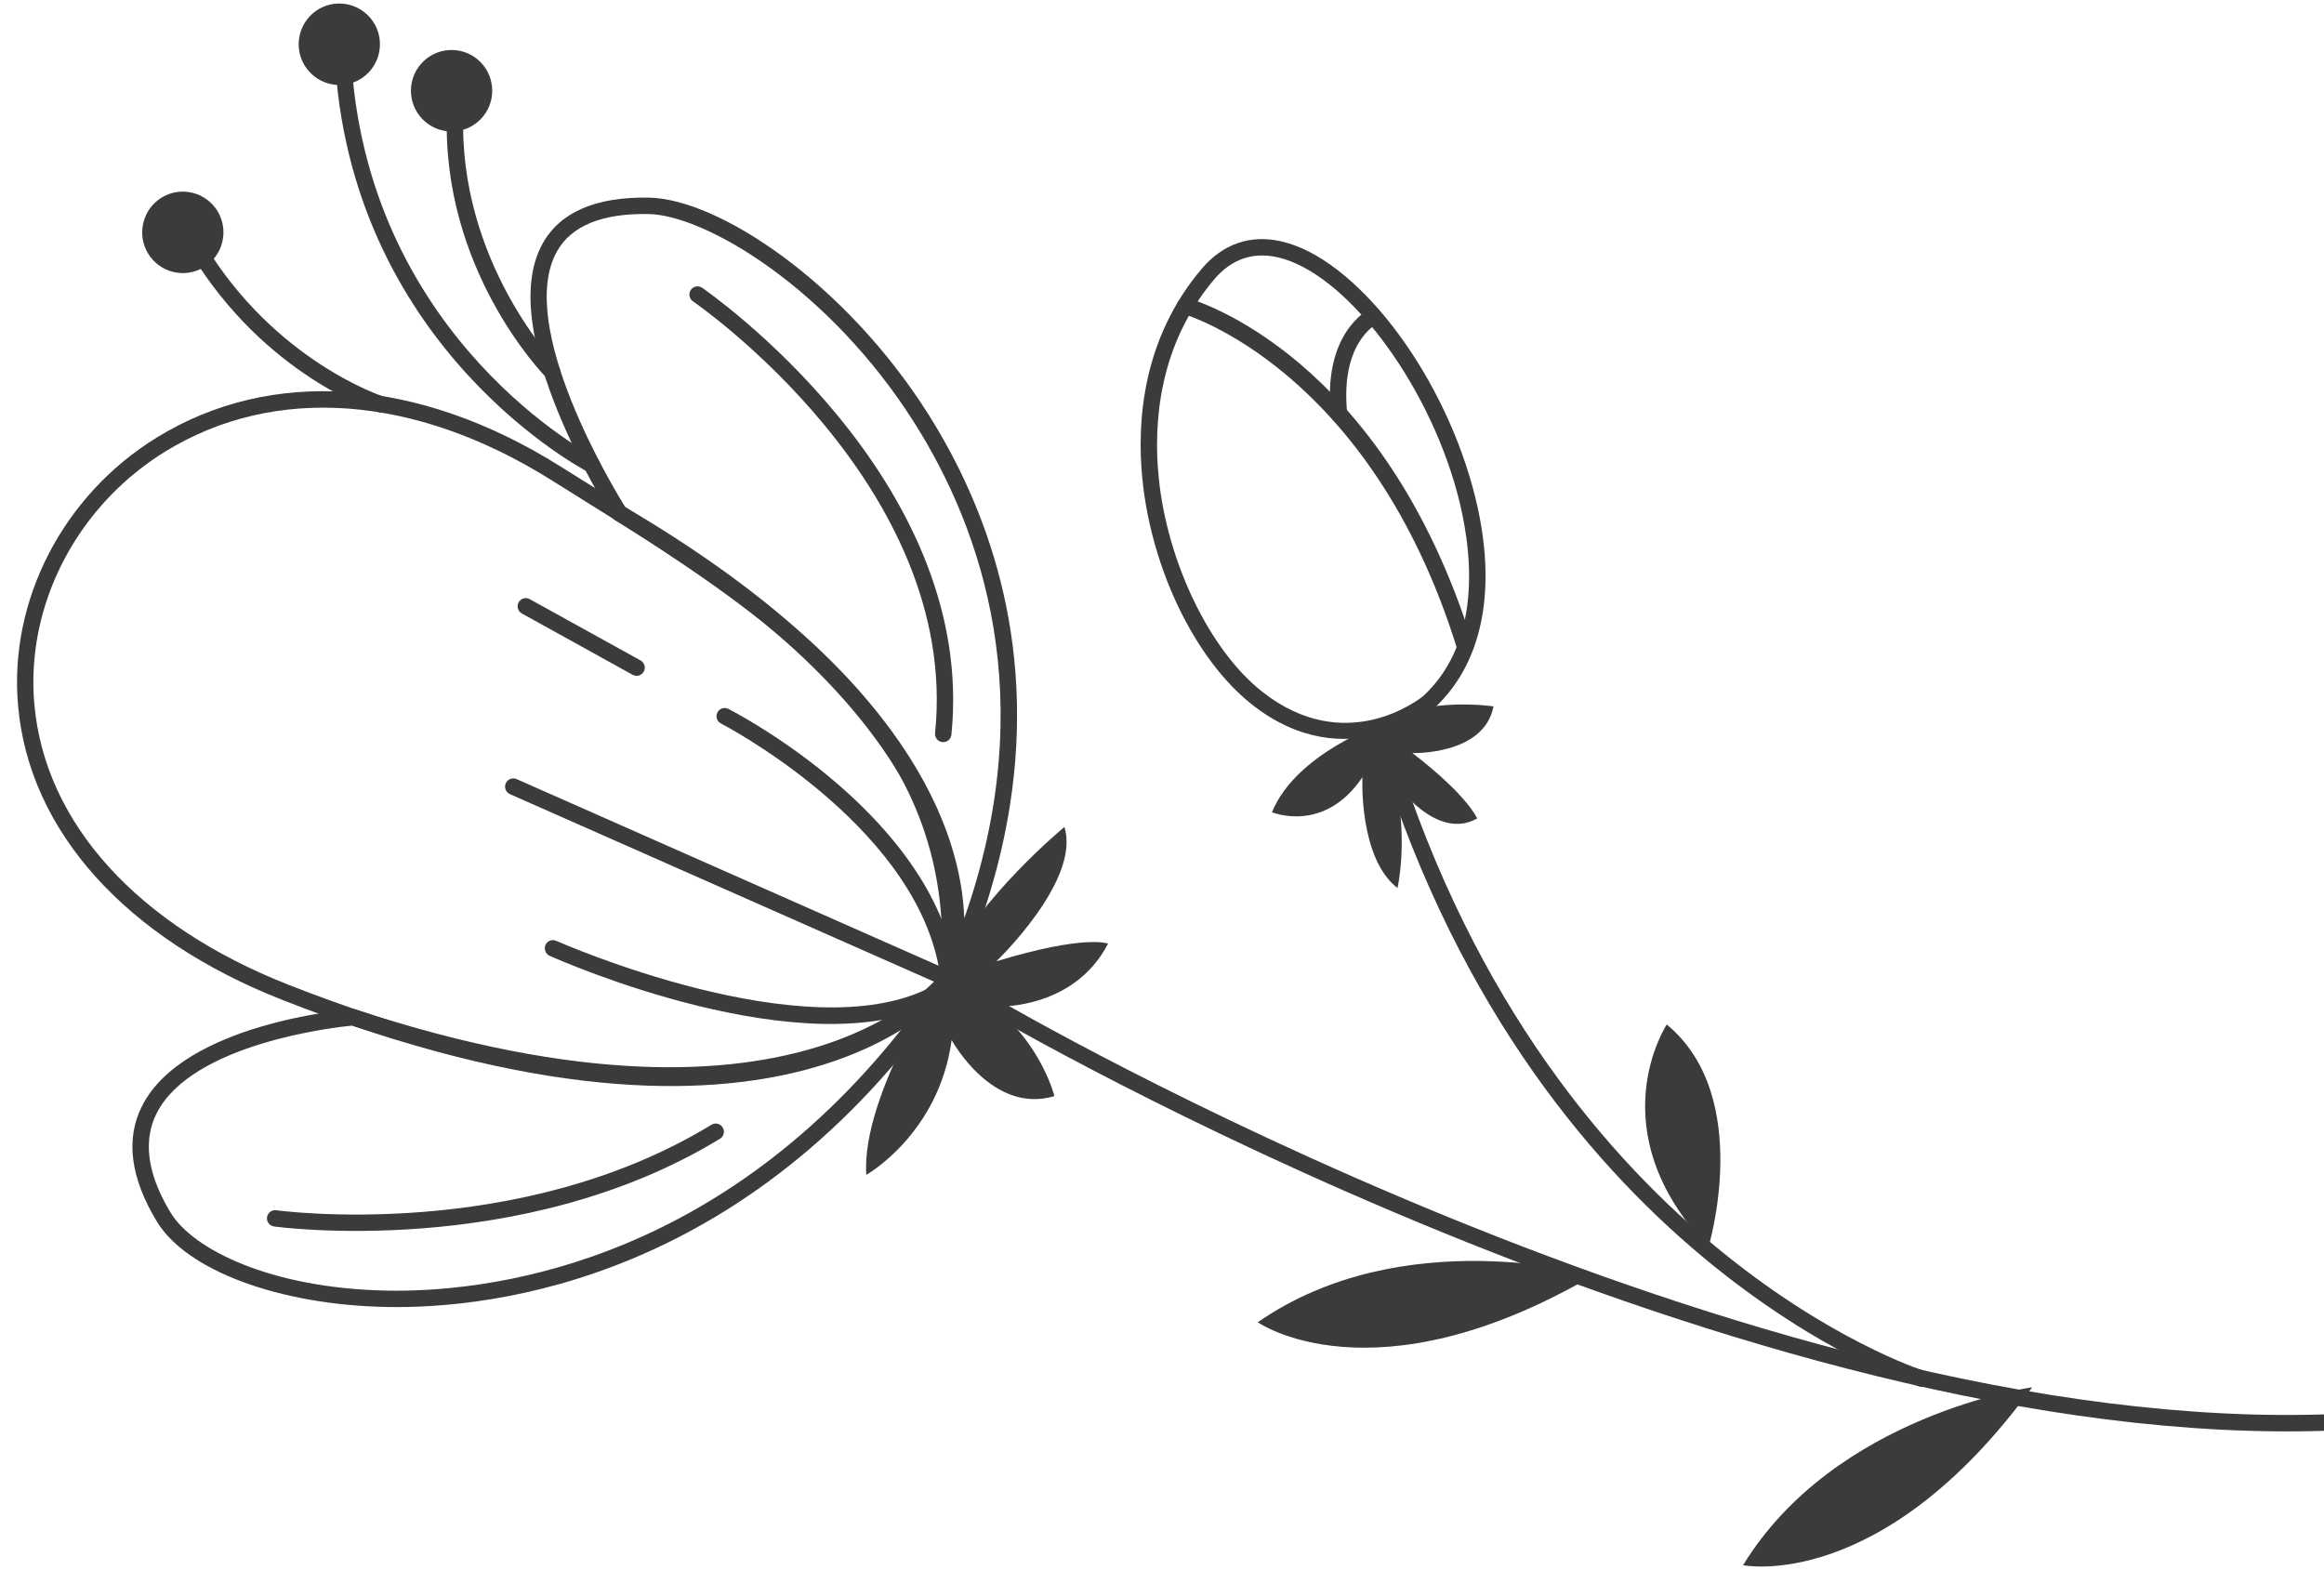
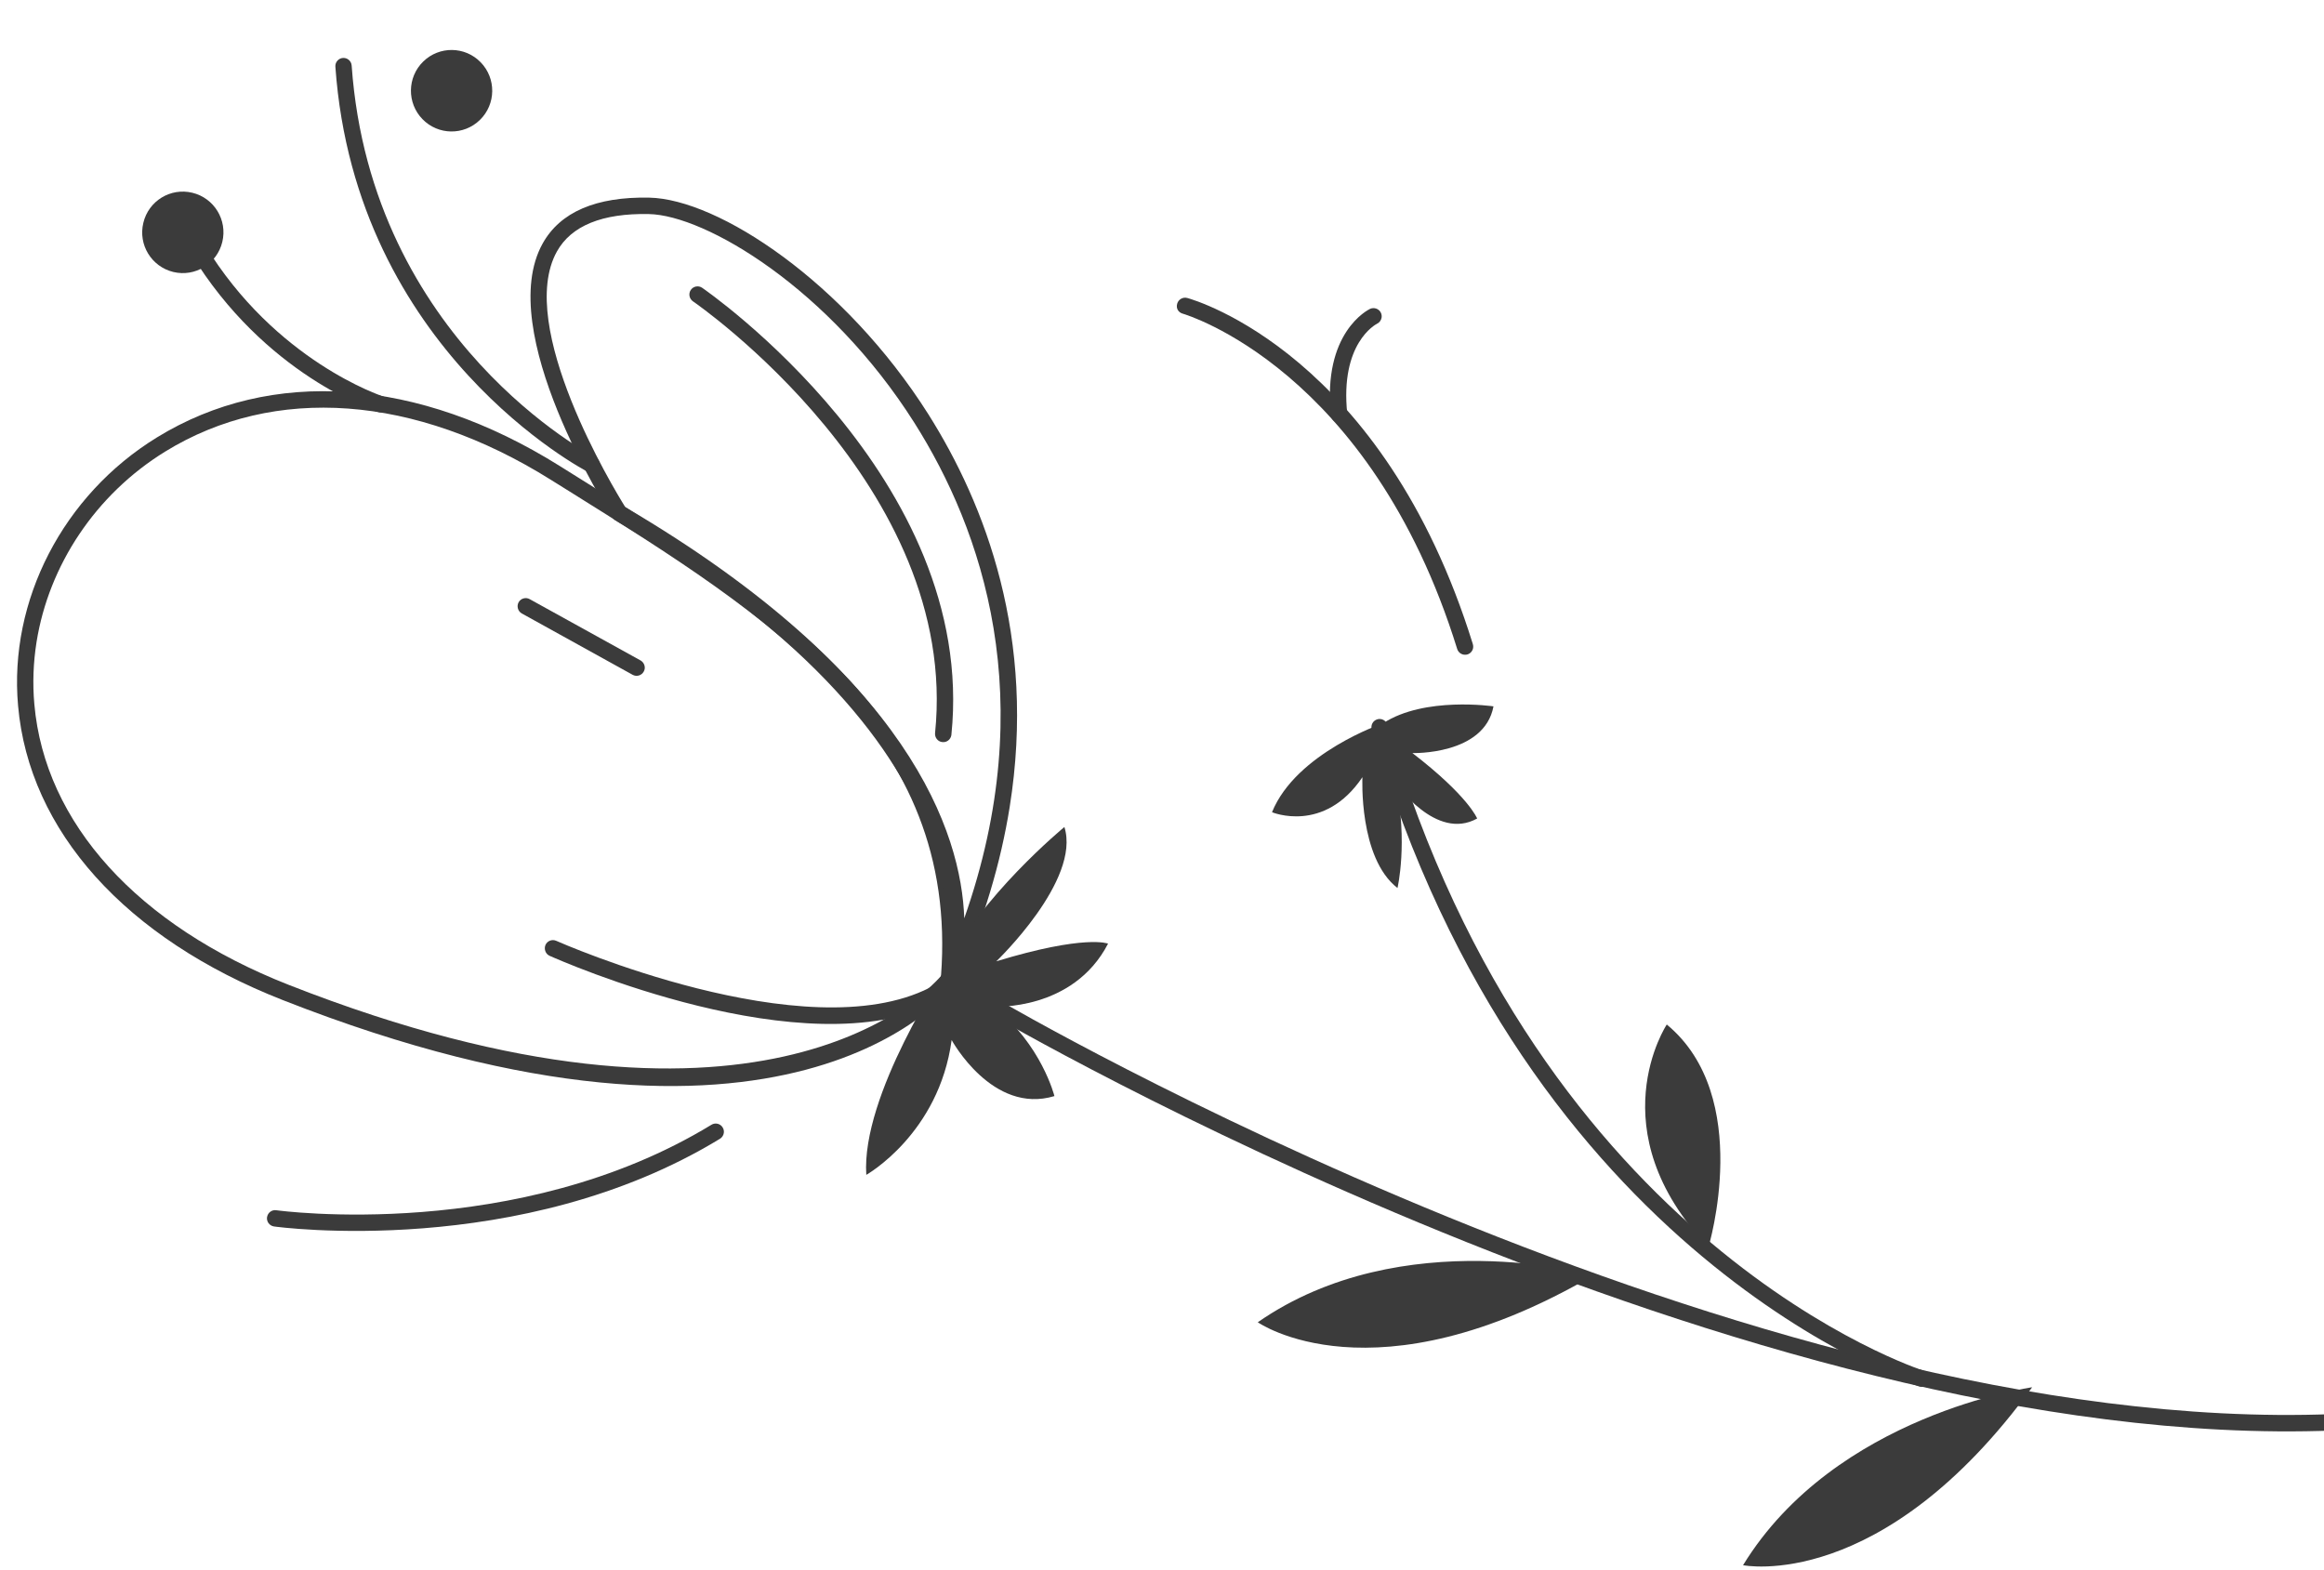
<svg xmlns="http://www.w3.org/2000/svg" width="100%" height="100%" viewBox="0 0 151 102" xml:space="preserve" style="fill-rule:evenodd;clip-rule:evenodd;stroke-linejoin:round;stroke-miterlimit:2;">
  <g transform="matrix(1,0,0,1,-1885.8,-2592.13)">
    <g transform="matrix(1,0,0,7.167,0,0)">
      <g transform="matrix(0.336,0,0,0.047,-1736.93,353.155)">
        <g transform="matrix(10.089,0,0,10.089,10789,359.39)">
          <path d="M0,-5.377C-0.062,-4.986 -0.078,-4.586 -0.042,-4.188C0.159,-1.914 1.936,0.041 4.832,1.177C13.787,4.687 17.012,1.38 17.336,1.008C17.685,-3.601 14.058,-5.862 10.218,-8.255L9.858,-8.479C7.253,-10.106 4.56,-10.303 2.468,-9.02C1.131,-8.199 0.235,-6.844 0,-5.377M17.642,1.128L17.613,1.165C17.486,1.334 14.385,5.258 4.718,1.468C1.707,0.289 -0.143,-1.764 -0.354,-4.16C-0.534,-6.173 0.51,-8.186 2.304,-9.287C4.5,-10.635 7.314,-10.438 10.025,-8.745L10.384,-8.521C14.147,-6.176 18.039,-3.751 17.645,1.083L17.642,1.128Z" style="fill:rgb(59,59,59);fill-rule:nonzero;" />
        </g>
        <g transform="matrix(10.089,0,0,10.089,10964,376.45)">
          <path d="M0,-0.294C-0.007,-0.246 -0.037,-0.203 -0.083,-0.179C-2.604,1.097 -7.312,-0.98 -7.512,-1.069C-7.591,-1.104 -7.623,-1.199 -7.591,-1.276C-7.556,-1.355 -7.463,-1.391 -7.384,-1.355C-7.336,-1.334 -2.611,0.75 -0.226,-0.459C-0.148,-0.498 -0.054,-0.467 -0.015,-0.39C0.001,-0.359 0.006,-0.325 0,-0.294" style="fill:rgb(59,59,59);fill-rule:nonzero;" />
        </g>
        <g transform="matrix(10.089,0,0,10.089,10967,319.077)">
-           <path d="M0,5.091C-0.007,5.131 -0.028,5.168 -0.062,5.192C-0.107,5.226 -0.167,5.233 -0.219,5.21L-8.569,1.527C-8.647,1.491 -8.686,1.401 -8.649,1.32C-8.614,1.24 -8.521,1.205 -8.442,1.239L-0.354,4.807C-0.891,2.062 -4.487,0.195 -4.525,0.176C-4.602,0.136 -4.632,0.042 -4.593,-0.034C-4.554,-0.112 -4.459,-0.142 -4.382,-0.103C-4.218,-0.019 -0.354,1.985 0.001,5.049C0.002,5.063 0.002,5.077 0,5.091" style="fill:rgb(59,59,59);fill-rule:nonzero;" />
-         </g>
+           </g>
        <g transform="matrix(10.089,0,0,10.089,10906.6,297.997)">
          <path d="M0,1.222C-0.003,1.24 -0.009,1.257 -0.018,1.273C-0.06,1.349 -0.155,1.376 -0.23,1.335L-2.355,0.162C-2.431,0.119 -2.457,0.024 -2.417,-0.051C-2.375,-0.127 -2.279,-0.154 -2.204,-0.112L-0.079,1.06C-0.021,1.093 0.01,1.159 0,1.222" style="fill:rgb(59,59,59);fill-rule:nonzero;" />
        </g>
        <g transform="matrix(10.089,0,0,10.089,10968.4,232.754)">
          <path d="M0,12.457C1.479,8.264 0.337,5.023 -0.955,2.985C-2.587,0.413 -4.96,-0.987 -6.046,-1.008C-6.939,-1.026 -7.532,-0.785 -7.808,-0.292C-8.606,1.138 -6.714,4.25 -6.497,4.596C-1.028,7.802 -0.057,10.834 0,12.457M0.87,10.332C0.702,11.38 0.377,12.499 -0.154,13.686C-0.189,13.764 -0.278,13.799 -0.356,13.768C-0.436,13.736 -0.474,13.646 -0.444,13.568C-0.431,13.526 1.004,9.343 -6.688,4.848C-6.71,4.835 -6.729,4.818 -6.741,4.797C-6.835,4.652 -9.017,1.229 -8.081,-0.445C-7.745,-1.047 -7.058,-1.342 -6.04,-1.322C-4.713,-1.296 -2.291,0.294 -0.69,2.817C0.4,4.539 1.389,7.091 0.87,10.332" style="fill:rgb(59,59,59);fill-rule:nonzero;" />
        </g>
        <g transform="matrix(10.089,0,0,10.089,10810.9,401.012)">
-           <path d="M0,-0.087C-0.071,0.354 0.064,0.857 0.404,1.415C0.82,2.097 2.29,2.852 4.534,2.898C6.356,2.934 10.774,2.489 14.422,-2.117C12.959,-1.2 9.822,-0.222 3.879,-2.169C3.557,-2.138 0.814,-1.832 0.132,-0.494C0.066,-0.364 0.022,-0.229 0,-0.087M15.528,-3.136C15.525,-3.114 15.518,-3.093 15.505,-3.074C11.641,2.722 6.541,3.252 4.528,3.211C2.471,3.169 0.706,2.513 0.137,1.579C-0.373,0.741 -0.469,-0.004 -0.146,-0.636C0.654,-2.207 3.753,-2.474 3.884,-2.484C3.905,-2.486 3.926,-2.483 3.945,-2.477C12.646,0.383 15.219,-3.212 15.244,-3.249C15.293,-3.32 15.39,-3.339 15.461,-3.291C15.514,-3.256 15.538,-3.194 15.528,-3.136" style="fill:rgb(59,59,59);fill-rule:nonzero;" />
-         </g>
+           </g>
        <g transform="matrix(10.089,0,0,10.089,10965.9,237.728)">
          <path d="M0,8.464C-0.014,8.546 -0.088,8.604 -0.171,8.595C-0.258,8.587 -0.32,8.509 -0.312,8.423C0.175,3.695 -4.901,0.203 -4.952,0.168C-5.023,0.119 -5.043,0.022 -4.994,-0.05C-4.946,-0.121 -4.849,-0.14 -4.777,-0.092C-4.725,-0.056 0.506,3.539 0.001,8.456C0,8.458 0,8.461 0,8.464" style="fill:rgb(59,59,59);fill-rule:nonzero;" />
        </g>
        <g transform="matrix(10.089,0,0,10.089,10921.9,422.335)">
          <path d="M0,-2.228C-0.007,-2.185 -0.032,-2.144 -0.073,-2.119C-3.893,0.204 -8.575,-0.435 -8.622,-0.442C-8.707,-0.455 -8.767,-0.534 -8.755,-0.62L-8.754,-0.622C-8.74,-0.706 -8.662,-0.765 -8.577,-0.752C-8.531,-0.746 -3.957,-0.124 -0.236,-2.387C-0.162,-2.432 -0.065,-2.408 -0.021,-2.334C-0.001,-2.301 0.006,-2.264 0,-2.228" style="fill:rgb(59,59,59);fill-rule:nonzero;" />
        </g>
        <g transform="matrix(10.089,0,0,10.089,10890.3,202.913)">
-           <path d="M0,4.995C-0.005,5.027 -0.02,5.057 -0.045,5.082C-0.106,5.142 -0.205,5.142 -0.266,5.08C-0.349,4.997 -2.287,2.995 -2.174,0.007C-2.173,-0.086 -2.098,-0.147 -2.011,-0.144C-1.925,-0.141 -1.857,-0.068 -1.86,0.018C-1.969,2.867 -0.062,4.841 -0.043,4.86C-0.007,4.897 0.008,4.948 0,4.995" style="fill:rgb(59,59,59);fill-rule:nonzero;" />
-         </g>
+           </g>
        <g transform="matrix(-7.039,-7.227,-7.227,7.039,10861.4,198.59)">
          <path d="M-0.558,-1.323C-0.988,-1.323 -1.337,-0.975 -1.337,-0.544C-1.337,-0.114 -0.989,0.235 -0.558,0.235C-0.128,0.235 0.221,-0.113 0.221,-0.544C0.221,-0.974 -0.127,-1.323 -0.558,-1.323" style="fill:rgb(59,59,59);fill-rule:nonzero;" />
        </g>
        <g transform="matrix(10.089,0,0,10.089,10897.9,193.964)">
          <path d="M0,7.652C-0.003,7.668 -0.008,7.683 -0.016,7.698C-0.055,7.775 -0.148,7.806 -0.226,7.767C-0.271,7.745 -4.68,5.458 -5.066,0.02C-5.073,-0.065 -5.008,-0.142 -4.921,-0.148C-4.835,-0.154 -4.76,-0.089 -4.754,-0.002C-4.379,5.26 -0.128,7.465 -0.084,7.487C-0.022,7.519 0.01,7.587 0,7.652" style="fill:rgb(59,59,59);fill-rule:nonzero;" />
        </g>
        <g transform="matrix(-7.313,-6.95,-6.95,7.313,10839.7,190.236)">
-           <path d="M-0.536,-1.344C-0.966,-1.345 -1.315,-0.995 -1.315,-0.565C-1.315,-0.135 -0.966,0.214 -0.536,0.213C-0.106,0.214 0.242,-0.135 0.243,-0.565C0.243,-0.995 -0.106,-1.344 -0.536,-1.344" style="fill:rgb(59,59,59);fill-rule:nonzero;" />
-         </g>
+           </g>
        <g transform="matrix(10.089,0,0,10.089,10857.1,229.045)">
          <path d="M0,3.02C-0.001,3.027 -0.003,3.035 -0.006,3.043C-0.031,3.125 -0.119,3.171 -0.202,3.145C-0.29,3.117 -2.376,2.438 -3.794,0.11C-3.838,0.036 -3.815,-0.061 -3.741,-0.105C-3.667,-0.151 -3.571,-0.127 -3.525,-0.053C-2.172,2.17 -0.128,2.84 -0.107,2.846C-0.033,2.87 0.012,2.944 0,3.02" style="fill:rgb(59,59,59);fill-rule:nonzero;" />
        </g>
        <g transform="matrix(-9.808,-2.364,-2.364,9.808,10813.7,233.107)">
          <path d="M-0.183,-1.536C-0.614,-1.536 -0.962,-1.188 -0.962,-0.757C-0.962,-0.328 -0.614,0.022 -0.183,0.022C0.247,0.021 0.596,-0.326 0.595,-0.757C0.596,-1.188 0.248,-1.536 -0.183,-1.536" style="fill:rgb(59,59,59);fill-rule:nonzero;" />
        </g>
        <g transform="matrix(10.089,0,0,10.089,10964.8,380.51)">
          <path d="M0,-1.217C0,-1.217 -1.622,1.196 -1.521,2.717C-1.521,2.717 -0.129,1.935 0.115,0.139C0.115,0.139 0.894,1.57 2.085,1.211C2.085,1.211 1.837,0.22 0.918,-0.499C0.918,-0.499 2.441,-0.408 3.113,-1.704C3.113,-1.704 2.677,-1.884 0.971,-1.366C0.971,-1.366 2.598,-2.916 2.276,-3.934C2.276,-3.934 0.631,-2.583 0,-1.217" style="fill:rgb(59,59,59);fill-rule:nonzero;" />
        </g>
        <g transform="matrix(10.089,0,0,10.089,11049.4,347.362)">
          <path d="M0,-2.632C0,-2.632 -1.669,-2.067 -2.13,-0.931C-2.13,-0.931 -1.133,-0.512 -0.397,-1.601C-0.397,-1.601 -0.472,-0.058 0.275,0.518C0.275,0.518 0.48,-0.35 0.24,-1.491C0.24,-1.491 1.01,-0.37 1.802,-0.811C1.802,-0.811 1.633,-1.24 0.561,-2.062C0.561,-2.062 1.939,-2.019 2.115,-2.955C2.115,-2.955 0.793,-3.15 0,-2.632" style="fill:rgb(59,59,59);fill-rule:nonzero;" />
        </g>
        <g transform="matrix(10.089,0,0,10.089,11234.7,379.47)">
          <path d="M0,7.576C-0.012,7.648 -0.072,7.705 -0.148,7.708C-11.483,8.151 -25.768,-0.177 -25.911,-0.261C-25.985,-0.305 -26.01,-0.403 -25.966,-0.475C-25.922,-0.55 -25.826,-0.575 -25.751,-0.531C-25.609,-0.447 -11.402,7.834 -0.161,7.394C-0.074,7.391 -0.002,7.458 0.002,7.545C0.002,7.555 0.002,7.566 0,7.576" style="fill:rgb(59,59,59);fill-rule:nonzero;" />
        </g>
        <g transform="matrix(10.089,0,0,10.089,11155.1,321.309)">
          <path d="M0,12.507C-0.001,12.514 -0.003,12.522 -0.005,12.528C-0.03,12.611 -0.118,12.657 -0.2,12.632C-0.275,12.609 -7.728,10.208 -10.695,0.069C-10.719,-0.015 -10.672,-0.1 -10.589,-0.125C-10.506,-0.15 -10.419,-0.102 -10.395,-0.019C-7.474,9.96 -0.182,12.31 -0.108,12.332C-0.033,12.355 0.013,12.431 0,12.507" style="fill:rgb(59,59,59);fill-rule:nonzero;" />
        </g>
        <g transform="matrix(10.089,0,0,10.089,11057.2,242.591)">
-           <path d="M0,7.229C1.179,6.131 0.911,4.326 0.646,3.345C0.064,1.193 -1.512,-0.869 -2.797,-1.157C-3.273,-1.263 -3.683,-1.121 -4.012,-0.733C-5.077,0.522 -5.179,2.018 -5.075,3.051C-4.913,4.671 -4.099,6.356 -3.094,7.147C-1.502,8.401 -0.095,7.306 0,7.229M1.135,5.646C1.017,6.383 0.706,7.001 0.209,7.462L0.203,7.468C0.187,7.481 -1.472,8.824 -3.288,7.394C-4.371,6.541 -5.215,4.808 -5.388,3.082C-5.497,1.989 -5.39,0.404 -4.251,-0.936C-3.847,-1.413 -3.319,-1.595 -2.729,-1.462C-1.319,-1.147 0.33,0.973 0.949,3.264C1.187,4.144 1.247,4.948 1.135,5.646" style="fill:rgb(59,59,59);fill-rule:nonzero;" />
-         </g>
+           </g>
        <g transform="matrix(10.089,0,0,10.089,11066.8,240.054)">
          <path d="M0,6.563C-0.009,6.62 -0.05,6.67 -0.108,6.688C-0.191,6.713 -0.279,6.667 -0.305,6.585C-1.971,1.226 -5.526,0.185 -5.562,0.174C-5.646,0.152 -5.699,0.076 -5.672,-0.018C-5.648,-0.101 -5.562,-0.15 -5.479,-0.127C-5.326,-0.086 -1.726,0.958 -0.005,6.492C0.002,6.516 0.004,6.54 0,6.563" style="fill:rgb(59,59,59);fill-rule:nonzero;" />
        </g>
        <g transform="matrix(10.089,0,0,10.089,11049.1,260.883)">
          <path d="M0,-1.816C-0.008,-1.768 -0.038,-1.723 -0.086,-1.7C-0.115,-1.685 -0.8,-1.323 -0.658,0.021C-0.647,0.106 -0.712,0.184 -0.798,0.193C-0.884,0.203 -0.961,0.14 -0.97,0.054C-1.137,-1.529 -0.26,-1.964 -0.222,-1.983C-0.144,-2.019 -0.05,-1.986 -0.013,-1.908C0.001,-1.878 0.005,-1.846 0,-1.816" style="fill:rgb(59,59,59);fill-rule:nonzero;" />
        </g>
        <g transform="matrix(10.089,0,0,10.089,11090.1,441.724)">
          <path d="M0,-1.432C0,-1.432 -3.662,-2.457 -6.437,-0.532C-6.437,-0.532 -4.221,1.025 0,-1.432" style="fill:rgb(59,59,59);fill-rule:nonzero;" />
        </g>
        <g transform="matrix(10.089,0,0,10.089,11174.9,488.698)">
          <path d="M0,-3.945C0,-3.945 -3.772,-3.422 -5.541,-0.543C-5.541,-0.543 -2.879,0 0,-3.945" style="fill:rgb(59,59,59);fill-rule:nonzero;" />
        </g>
        <g transform="matrix(10.089,0,0,10.089,11112.3,378.919)">
          <path d="M0,4.258C0,4.258 0.876,1.381 -0.798,0C-0.798,0 -2.139,2.018 0,4.258" style="fill:rgb(59,59,59);fill-rule:nonzero;" />
        </g>
      </g>
    </g>
  </g>
</svg>